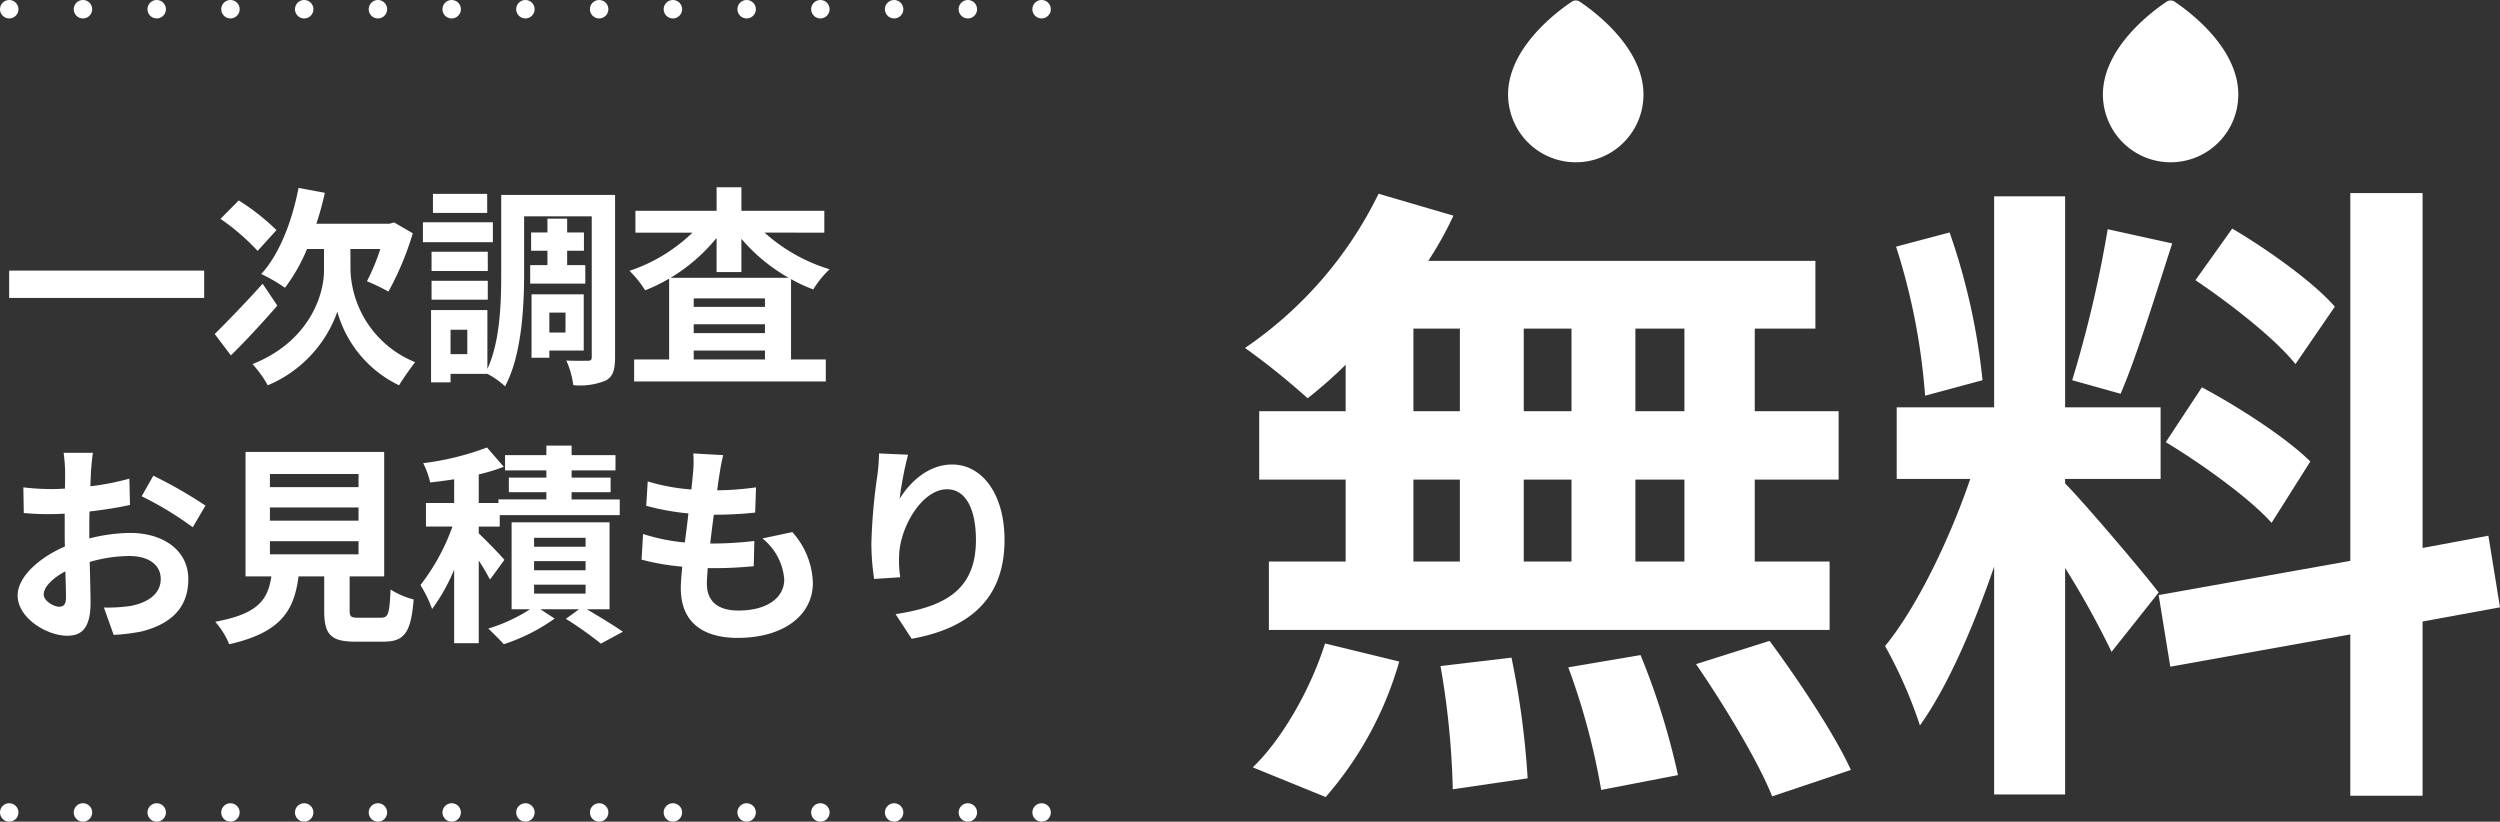
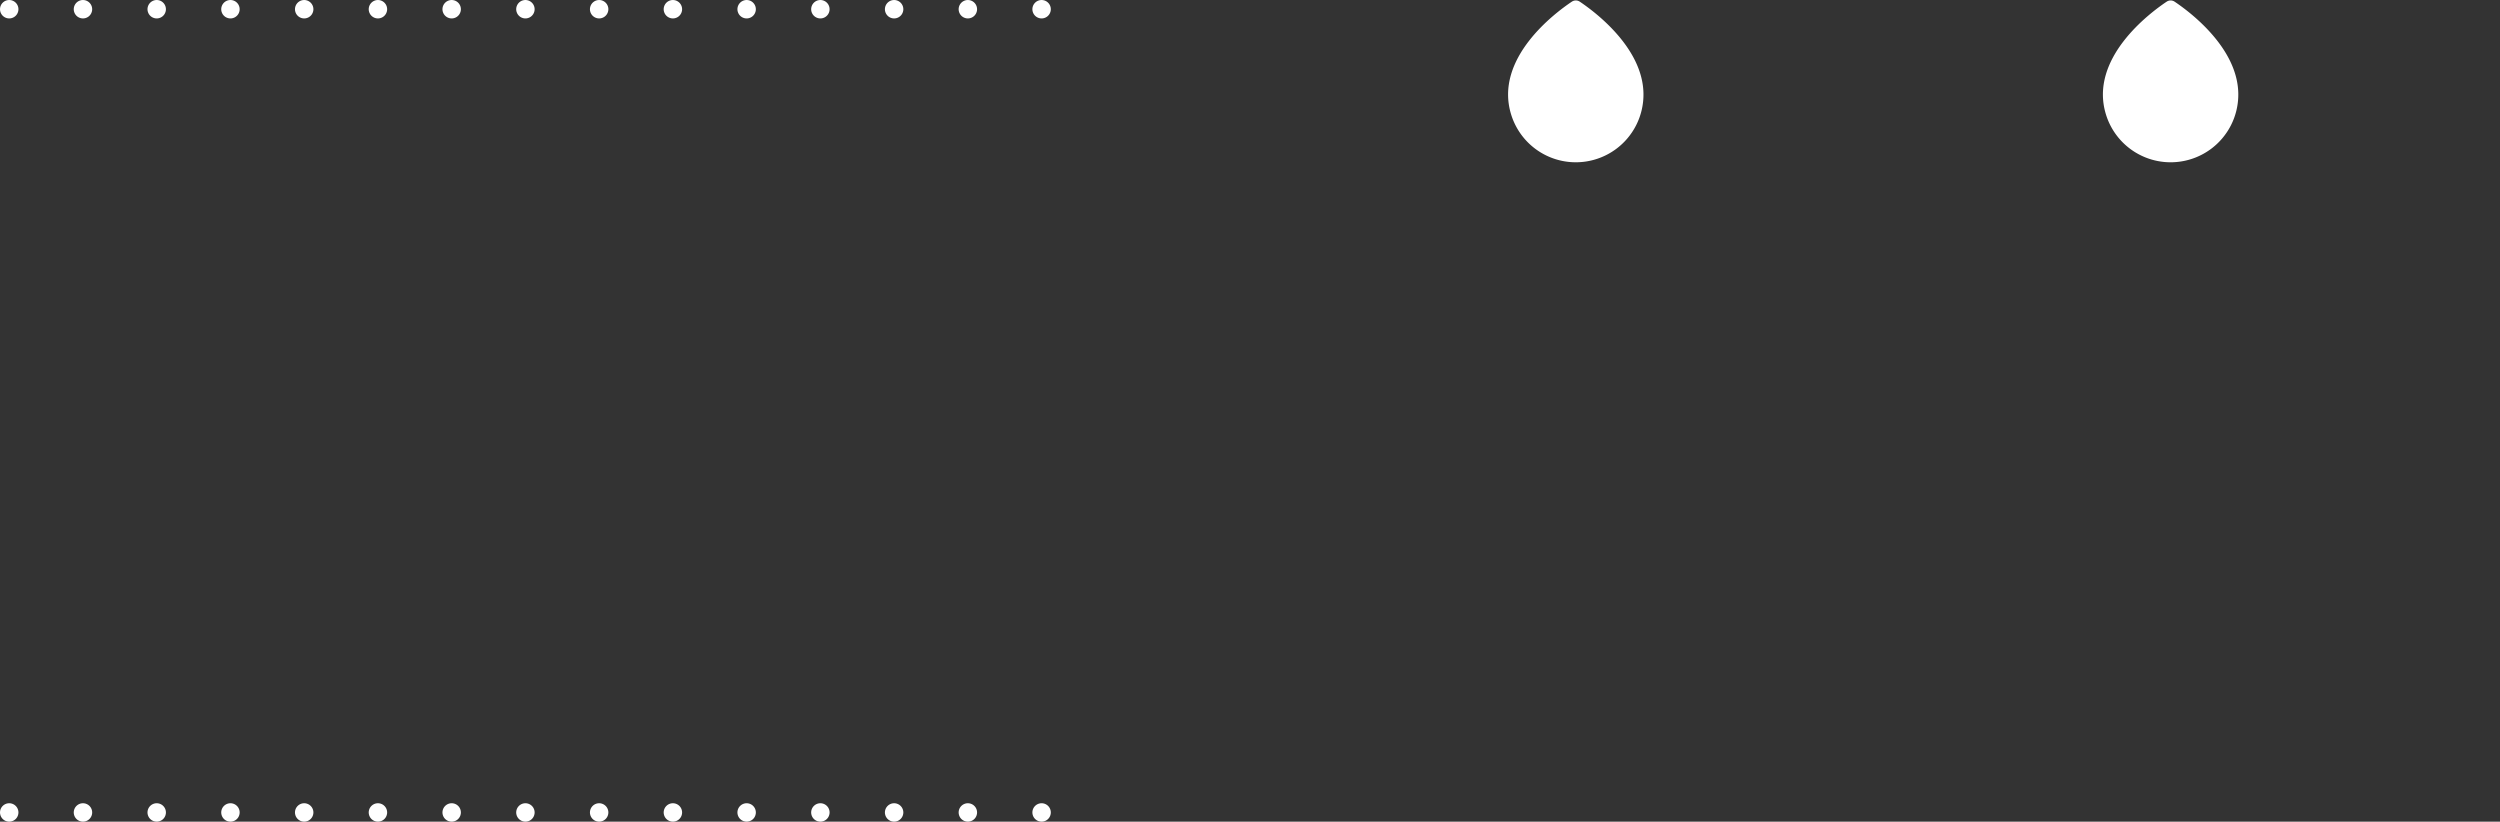
<svg xmlns="http://www.w3.org/2000/svg" width="271.218" height="89.141" viewBox="0 0 271.218 89.141">
  <rect x="0" y="0" width="271.218" height="89.141" fill="#333333" stroke="none" />
  <defs>
    <clipPath id="clip-path">
      <rect id="Rectangle_28304" data-name="Rectangle 28304" width="14.686" height="17.548" fill="none" />
    </clipPath>
  </defs>
  <g id="Group_118700" data-name="Group 118700" transform="translate(-30.45 -1222.428)">
-     <path id="Path_257438" data-name="Path 257438" d="M.943-10.442v2.967H22.1v-2.967Zm29-4.393a24.4,24.4,0,0,0-4.094-3.22l-1.978,2A24.223,24.223,0,0,1,27.9-12.581Zm-1.5,5.819c-1.886,2.093-3.933,4.209-5.2,5.451L25-1.242c1.564-1.541,3.427-3.542,5.037-5.405Zm9.522-3.772h3.243a22.659,22.659,0,0,1-1.449,3.5A21.75,21.75,0,0,1,42.09-8.165a32.508,32.508,0,0,0,2.645-6.325l-2.024-1.173-.529.138H34.27a31.312,31.312,0,0,0,.92-3.358l-2.852-.529c-.713,3.68-2.093,7.222-4.048,9.338a17.552,17.552,0,0,1,2.576,1.495,19.077,19.077,0,0,0,2.392-4.209H35.1v2.369c0,2.553-1.541,7.636-7.751,10.12A12.711,12.711,0,0,1,29,2,13.553,13.553,0,0,0,36.547-5.98,12.625,12.625,0,0,0,43.24,2c.437-.713,1.219-1.84,1.748-2.507a11.211,11.211,0,0,1-7.015-9.936Zm14.835-5.98H46.92v2.07h5.888Zm.621,3.082h-7.59v2.162h7.59Zm-.552,3.2h-6.1V-10.4h6.1Zm-6.1,5.2h6.1V-9.338h-6.1Zm10.7-3.749v2h5.98v-2H61.479V-12.6H63.3v-1.978H61.479v-1.5H59.34v1.5H57.569V-12.6H59.34v1.564ZM61.3-5.888v2.162H59.547V-5.888Zm1.978,4.117v-6.1H57.615V-.989h1.932v-.782ZM50.646-1.38H48.829V-4.025h1.817ZM66.677-18.653H54.326V-10.1c0,3.174-.115,7.337-1.5,10.327V-6.164H46.713V1.679h2.116V.759h4A8.589,8.589,0,0,1,54.74,2.116C56.534-1.2,56.81-6.44,56.81-10.1V-16.33h7.337V-1.1c0,.345-.092.437-.414.437-.345,0-1.4.023-2.346-.023a9.487,9.487,0,0,1,.759,2.668,7.329,7.329,0,0,0,3.542-.506c.782-.437.989-1.219.989-2.553ZM72.7-9.66a19.235,19.235,0,0,0,4.991-4.324v3.7h2.691v-3.611A19.111,19.111,0,0,0,85.514-9.66ZM75.21-.805v-.966h7.728v.966Zm0-3.818h7.728v.966H75.21Zm7.728-1.886H75.21v-.92h7.728Zm6.44-8.05v-2.369H80.385v-2.553H77.694v2.553H68.885v2.369h6.187a17.946,17.946,0,0,1-6.831,4.14,11.449,11.449,0,0,1,1.7,2.116,19.338,19.338,0,0,0,2.6-1.265V-.805H68.747V1.587H89.539V-.805H85.767V-9.522A16.409,16.409,0,0,0,88.182-8.4a10.369,10.369,0,0,1,1.771-2.185,18.686,18.686,0,0,1-7.061-3.979ZM10.028,9.324H6.854a18.51,18.51,0,0,1,.161,2.024c0,.391,0,1.058-.023,1.863-.46.023-.92.046-1.334.046a25.5,25.5,0,0,1-3.174-.184l.046,2.783a28.2,28.2,0,0,0,3.22.115c.368,0,.782-.023,1.219-.046v1.932c0,.529,0,1.081.023,1.633C4.163,20.709,1.863,22.8,1.863,24.8c0,2.438,3.151,4.37,5.382,4.37,1.518,0,2.53-.759,2.53-3.611,0-.782-.046-2.576-.092-4.393a15.507,15.507,0,0,1,4.324-.644c2,0,3.381.92,3.381,2.484,0,1.679-1.472,2.6-3.335,2.944a17.71,17.71,0,0,1-2.829.161l1.058,2.967a21.058,21.058,0,0,0,3.013-.368c3.657-.92,5.083-2.967,5.083-5.681,0-3.174-2.783-5.014-6.325-5.014a19.058,19.058,0,0,0-4.416.6v-.851c0-.667,0-1.38.023-2.07,1.495-.184,3.082-.414,4.393-.713l-.069-2.852a28.169,28.169,0,0,1-4.232.828c.023-.575.046-1.127.069-1.633C9.867,10.727,9.959,9.738,10.028,9.324Zm6.555,2.484-1.265,2.231A36.594,36.594,0,0,1,20.861,17.4l1.38-2.346A48.062,48.062,0,0,0,16.583,11.808ZM4.692,24.688c0-.805.943-1.748,2.346-2.507.046,1.242.069,2.3.069,2.875,0,.782-.322.966-.736.966C5.773,26.022,4.692,25.4,4.692,24.688Zm24.541-5.773h9.614v1.426H29.233Zm0-3.657h9.614v1.426H29.233Zm0-3.634h9.614V13.05H29.233Zm9.66,15.594c-.874,0-1.012-.092-1.012-.828V22.733H41.63V9.232H26.588v13.5h2.806C29,25.24,28.014,26.781,23.3,27.655a8.668,8.668,0,0,1,1.518,2.438c5.681-1.288,7.038-3.7,7.521-7.36h2.783v3.68c0,2.576.644,3.4,3.381,3.4h3.036c2.277,0,2.99-.943,3.289-4.577a8.711,8.711,0,0,1-2.507-1.081c-.115,2.668-.253,3.059-1.035,3.059Zm15.778-6.279c-.391-.483-2.047-2.185-2.783-2.875v-.736h2.277V16.086H67.183v-1.7H61.962V13.6h4.232V12.015H61.962v-.782h4.761V9.577H61.962V8.542H59.225V9.577H54.74v1.656h4.485v.782H55.154V13.6h4.071v.782h-5.2v.391H51.888V11.67a20.932,20.932,0,0,0,2.714-.828L52.785,8.749a30.172,30.172,0,0,1-6.923,1.7,9.58,9.58,0,0,1,.759,2.093c.828-.092,1.7-.207,2.6-.345v2.576H46.161v2.553h2.875a22.826,22.826,0,0,1-3.473,6.348,13.578,13.578,0,0,1,1.265,2.6A20.532,20.532,0,0,0,49.22,22v7.981h2.668v-8.97a23.4,23.4,0,0,1,1.219,2.07Zm3.22,2.691H63.48V24.6H57.891Zm0-2.553H63.48v.989H57.891Zm0-2.53H63.48v.966H57.891ZM66.079,26.3v-9.43H55.453V26.3h2a17.886,17.886,0,0,1-4.531,2.093c.506.483,1.265,1.219,1.679,1.7a20.393,20.393,0,0,0,5.52-2.783L58.581,26.3h4.186l-1.426,1.035a39.837,39.837,0,0,1,3.795,2.691l2.392-1.288c-.92-.644-2.507-1.61-3.91-2.438ZM78.407,9.577l-3.243-.184a12.319,12.319,0,0,1-.023,2.047c-.046.529-.115,1.15-.184,1.863a21.721,21.721,0,0,1-4.738-.874l-.161,2.645a27.008,27.008,0,0,0,4.577.828c-.115,1.035-.253,2.116-.391,3.151a21.136,21.136,0,0,1-4.531-.92l-.161,2.783a25.734,25.734,0,0,0,4.416.759c-.092.943-.161,1.771-.161,2.323,0,3.841,2.553,5.405,6.164,5.405,5.037,0,8.165-2.484,8.165-5.957a8.573,8.573,0,0,0-2.231-5.52l-3.243.69a6.274,6.274,0,0,1,2.369,4.462c0,1.886-1.748,3.358-4.968,3.358-2.254,0-3.427-1.012-3.427-2.921,0-.414.046-.989.092-1.679h.92c1.449,0,2.783-.092,4.071-.207l.069-2.737a39.843,39.843,0,0,1-4.623.276H77c.115-1.035.253-2.116.391-3.128a41.451,41.451,0,0,0,4.485-.23l.092-2.737a32.441,32.441,0,0,1-4.209.322c.092-.759.184-1.38.253-1.771A20.586,20.586,0,0,1,78.407,9.577Zm20.056-.046-3.151-.138a20.371,20.371,0,0,1-.184,2.415,60.518,60.518,0,0,0-.644,7.36,26.016,26.016,0,0,0,.3,3.841l2.829-.184a12.027,12.027,0,0,1-.115-2.438c.115-3.036,2.484-7.107,5.2-7.107,1.932,0,3.128,1.978,3.128,5.52,0,5.566-3.611,7.245-8.717,8.027L98.854,29.5c6.1-1.1,10.074-4.209,10.074-10.718,0-5.06-2.484-8.188-5.681-8.188-2.6,0-4.6,1.932-5.7,3.726A37.5,37.5,0,0,1,98.463,9.531Z" transform="translate(30.5 1262.227)" fill="#fff" />
-     <path id="Path_257439" data-name="Path 257439" d="M49.77-35.7H44.45v-8.96h5.32Zm0,16.31H44.45v-8.89h5.32Zm-29.4-8.89h5.04v8.89H20.37Zm17.15,0v8.89H32.34v-8.89ZM32.34-35.7v-8.96h5.18v8.96ZM20.37-44.66h5.04v8.96H20.37ZM13.02-35.7H3.64v7.42h9.38v8.89H4.69v7.42H65.52v-7.42H57.4v-8.89h9.1V-35.7H57.4v-8.96h6.58v-7.35h-42a37.683,37.683,0,0,0,2.73-4.9l-8.12-2.38A43.046,43.046,0,0,1,2.1-42.56,77.091,77.091,0,0,1,8.89-37.1a48.1,48.1,0,0,0,4.13-3.64ZM10.85,6.16a38.307,38.307,0,0,0,7.98-14.7L10.78-10.5C9.17-5.39,6.02,0,2.94,2.94ZM23.31-8.05A88.859,88.859,0,0,1,24.64,5.32l8.12-1.19A91.572,91.572,0,0,0,31.01-8.96Zm13.86.14a74.593,74.593,0,0,1,3.57,13.3l8.33-1.61A78.009,78.009,0,0,0,45.01-9.24Zm13.86-.35c3.08,4.48,6.79,10.64,8.26,14.35l8.54-2.87c-1.75-3.85-5.67-9.73-8.82-14Zm69.3-38.78c-2.24-2.59-7.21-6.16-11.13-8.47l-3.99,5.6c3.85,2.59,8.68,6.37,10.85,9.1Zm-18.34,14.7c4.06,2.45,9.17,6.16,11.48,8.75l4.2-6.65c-2.52-2.52-7.7-5.88-11.76-8.05Zm-6.3-23.1a130.208,130.208,0,0,1-3.85,16.38l5.25,1.47c1.75-4.06,3.78-10.71,5.6-16.31ZM82.11-39.06a70.184,70.184,0,0,0-3.57-16.03l-5.81,1.54a69.22,69.22,0,0,1,3.15,16.17Zm19.11,23.03c-1.47-1.96-8.12-9.8-10.15-11.83v-.49h10.36v-7.77H91.07V-59.01h-7.7v22.89H72.8v7.77h7.98c-2.17,6.37-5.74,13.86-9.24,18.13a49.466,49.466,0,0,1,3.78,8.61c3.01-4.2,5.81-10.71,8.05-17.22V5.88h7.7V-18.69a93.51,93.51,0,0,1,5.04,9.1Zm37.03,1.61-1.26-7.77-7.14,1.33v-38.5h-7.84v39.9l-20.79,3.71,1.26,7.77,19.53-3.5V6.02h7.84v-18.9Z" transform="translate(163.418 1302.736)" fill="#fff" />
    <g id="Group_62883" data-name="Group 62883" transform="translate(194.058 1222.479)">
      <g id="Group_62861" data-name="Group 62861" transform="translate(0)" clip-path="url(#clip-path)">
        <path id="Path_256254" data-name="Path 256254" d="M6.916.13C5.131,1.323-1.55,6.271.331,12.371A7.34,7.34,0,0,0,14.687,10.2c0-5.073-5.334-9.015-6.909-10.07a.767.767,0,0,0-.861,0" transform="translate(0 0)" fill="#fff" />
      </g>
    </g>
    <g id="Group_62884" data-name="Group 62884" transform="translate(258.589 1222.479)">
      <g id="Group_62861-2" data-name="Group 62861" transform="translate(0)" clip-path="url(#clip-path)">
        <path id="Path_256254-2" data-name="Path 256254" d="M6.916.13C5.131,1.323-1.55,6.271.331,12.371A7.34,7.34,0,0,0,14.687,10.2c0-5.073-5.334-9.015-6.909-10.07a.767.767,0,0,0-.861,0" transform="translate(0 0)" fill="#fff" />
      </g>
    </g>
    <line id="Line_157" data-name="Line 157" x2="112.05" transform="translate(31.45 1310.568)" fill="none" stroke="#fff" stroke-linecap="round" stroke-width="2" stroke-dasharray="0 8" />
    <line id="Line_158" data-name="Line 158" x2="112.05" transform="translate(31.45 1223.428)" fill="none" stroke="#fff" stroke-linecap="round" stroke-width="2" stroke-dasharray="0 8" />
  </g>
</svg>